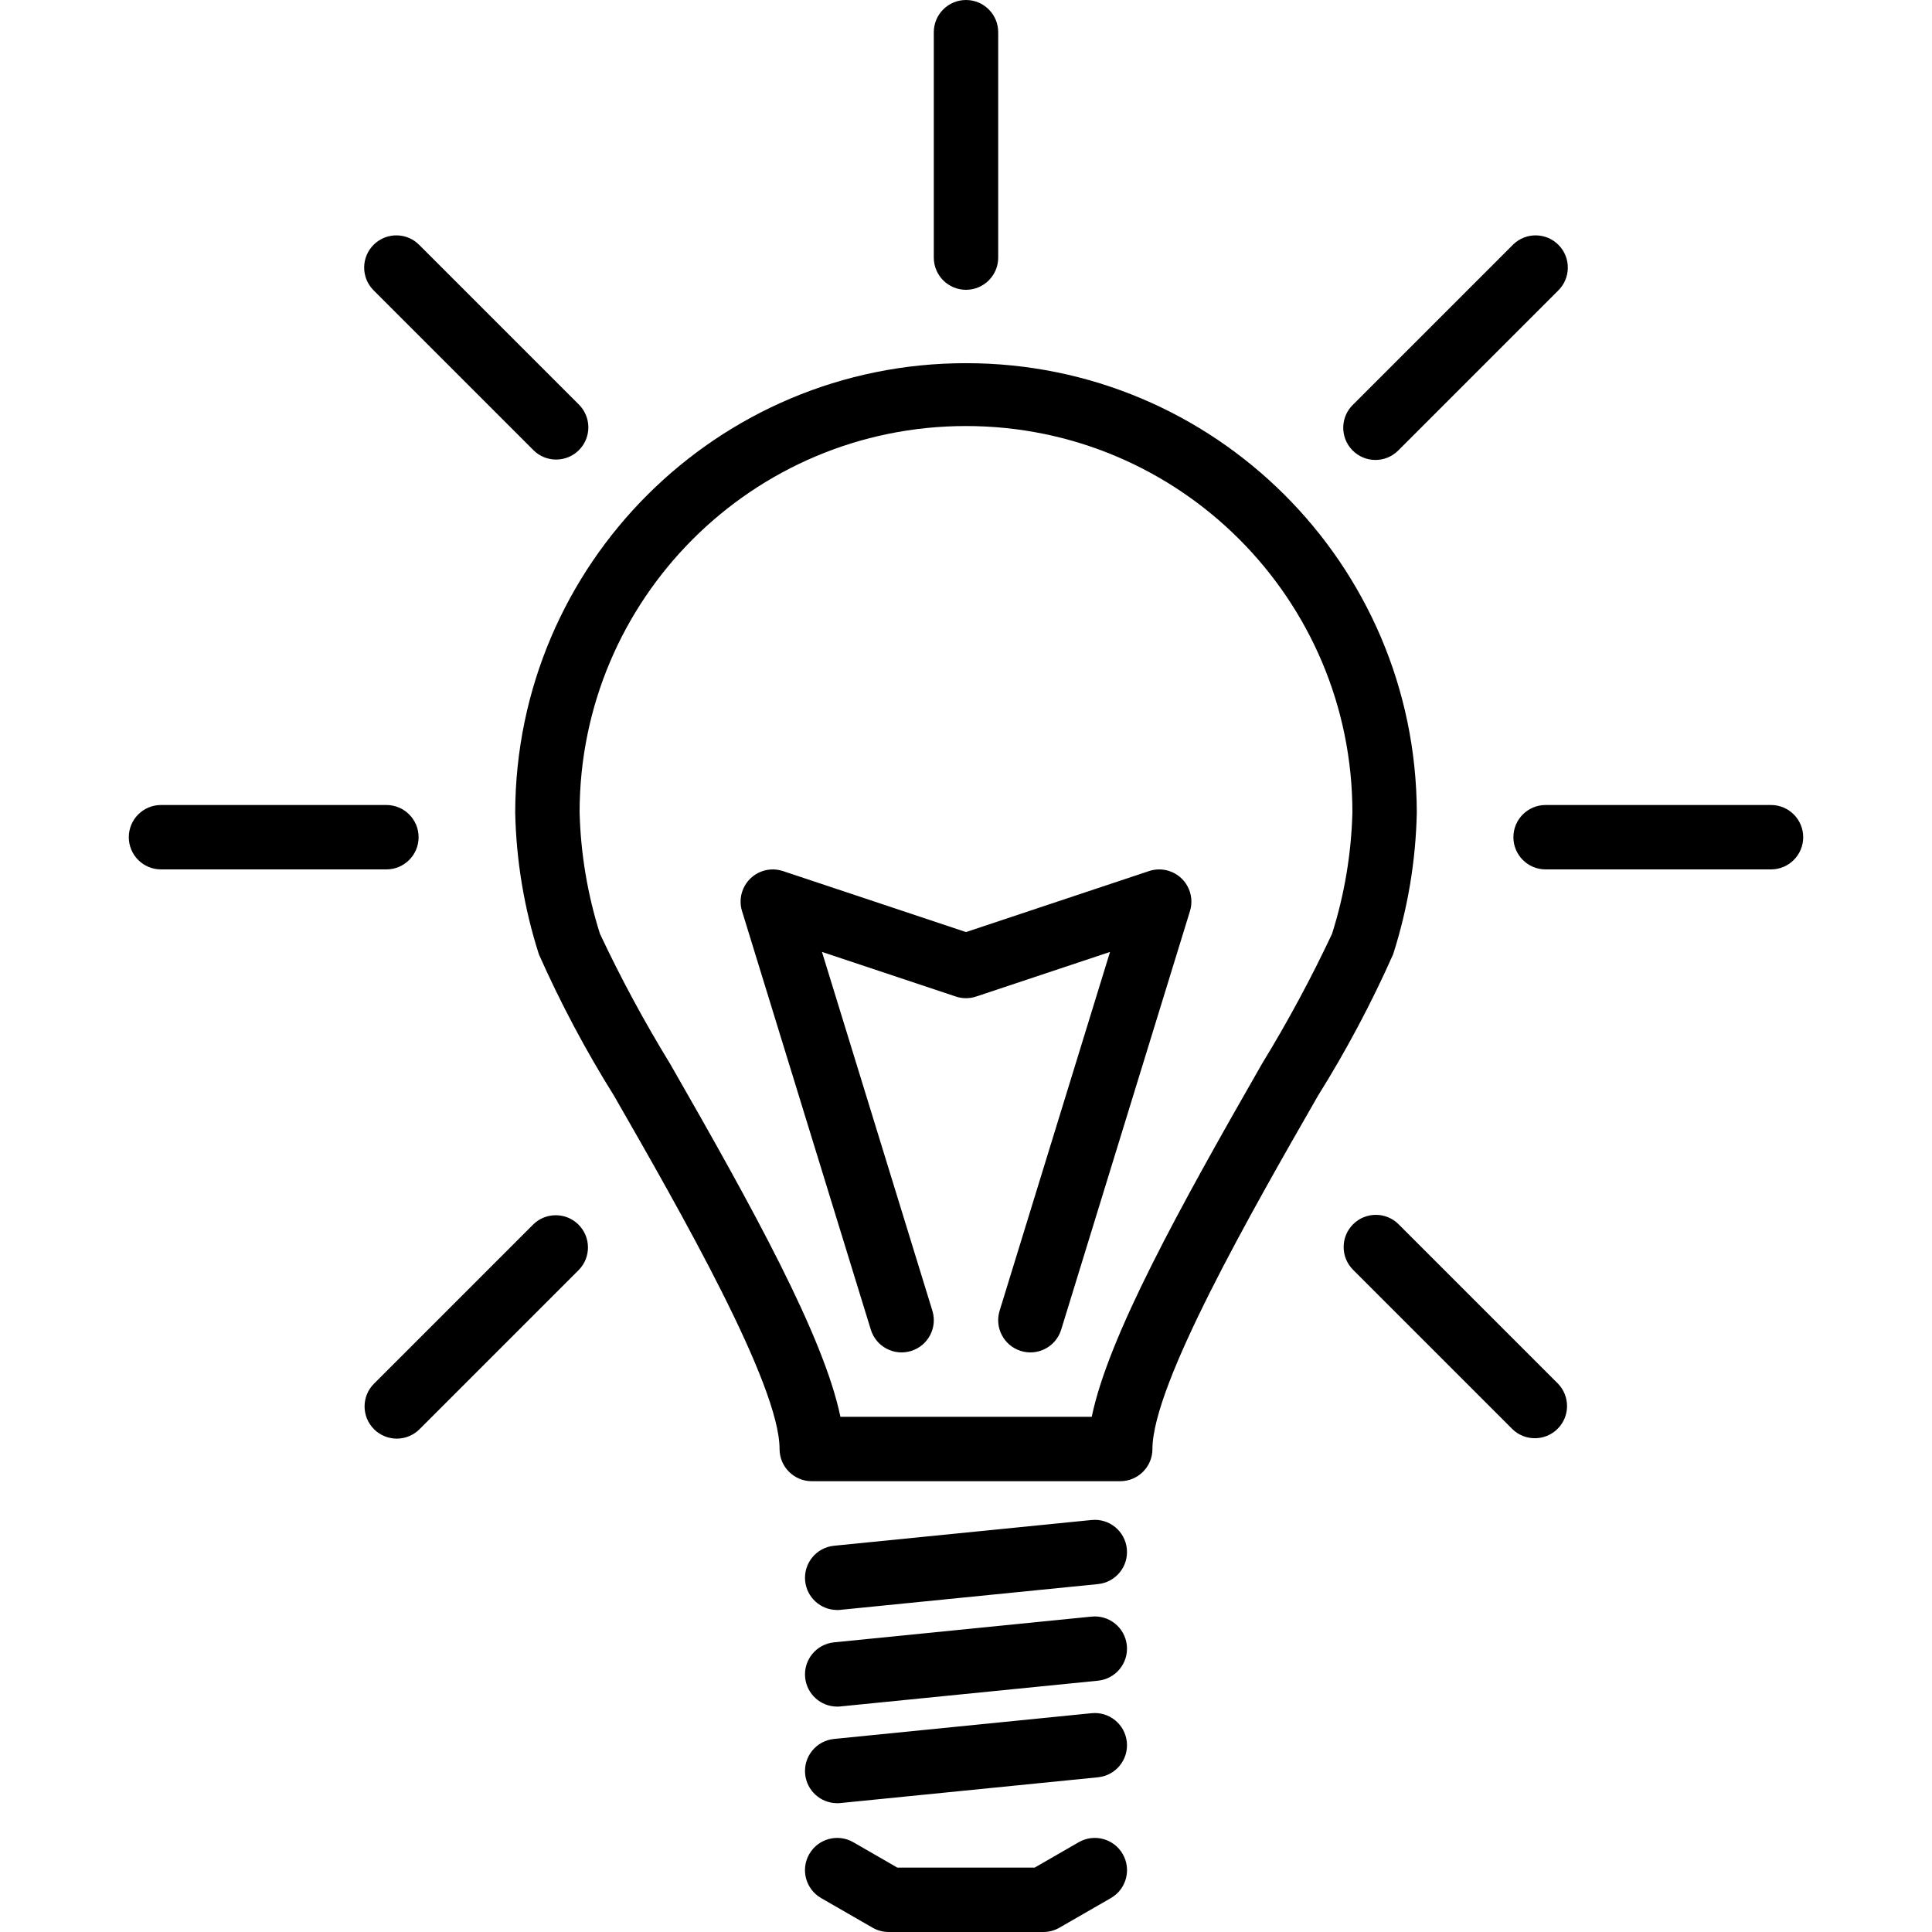
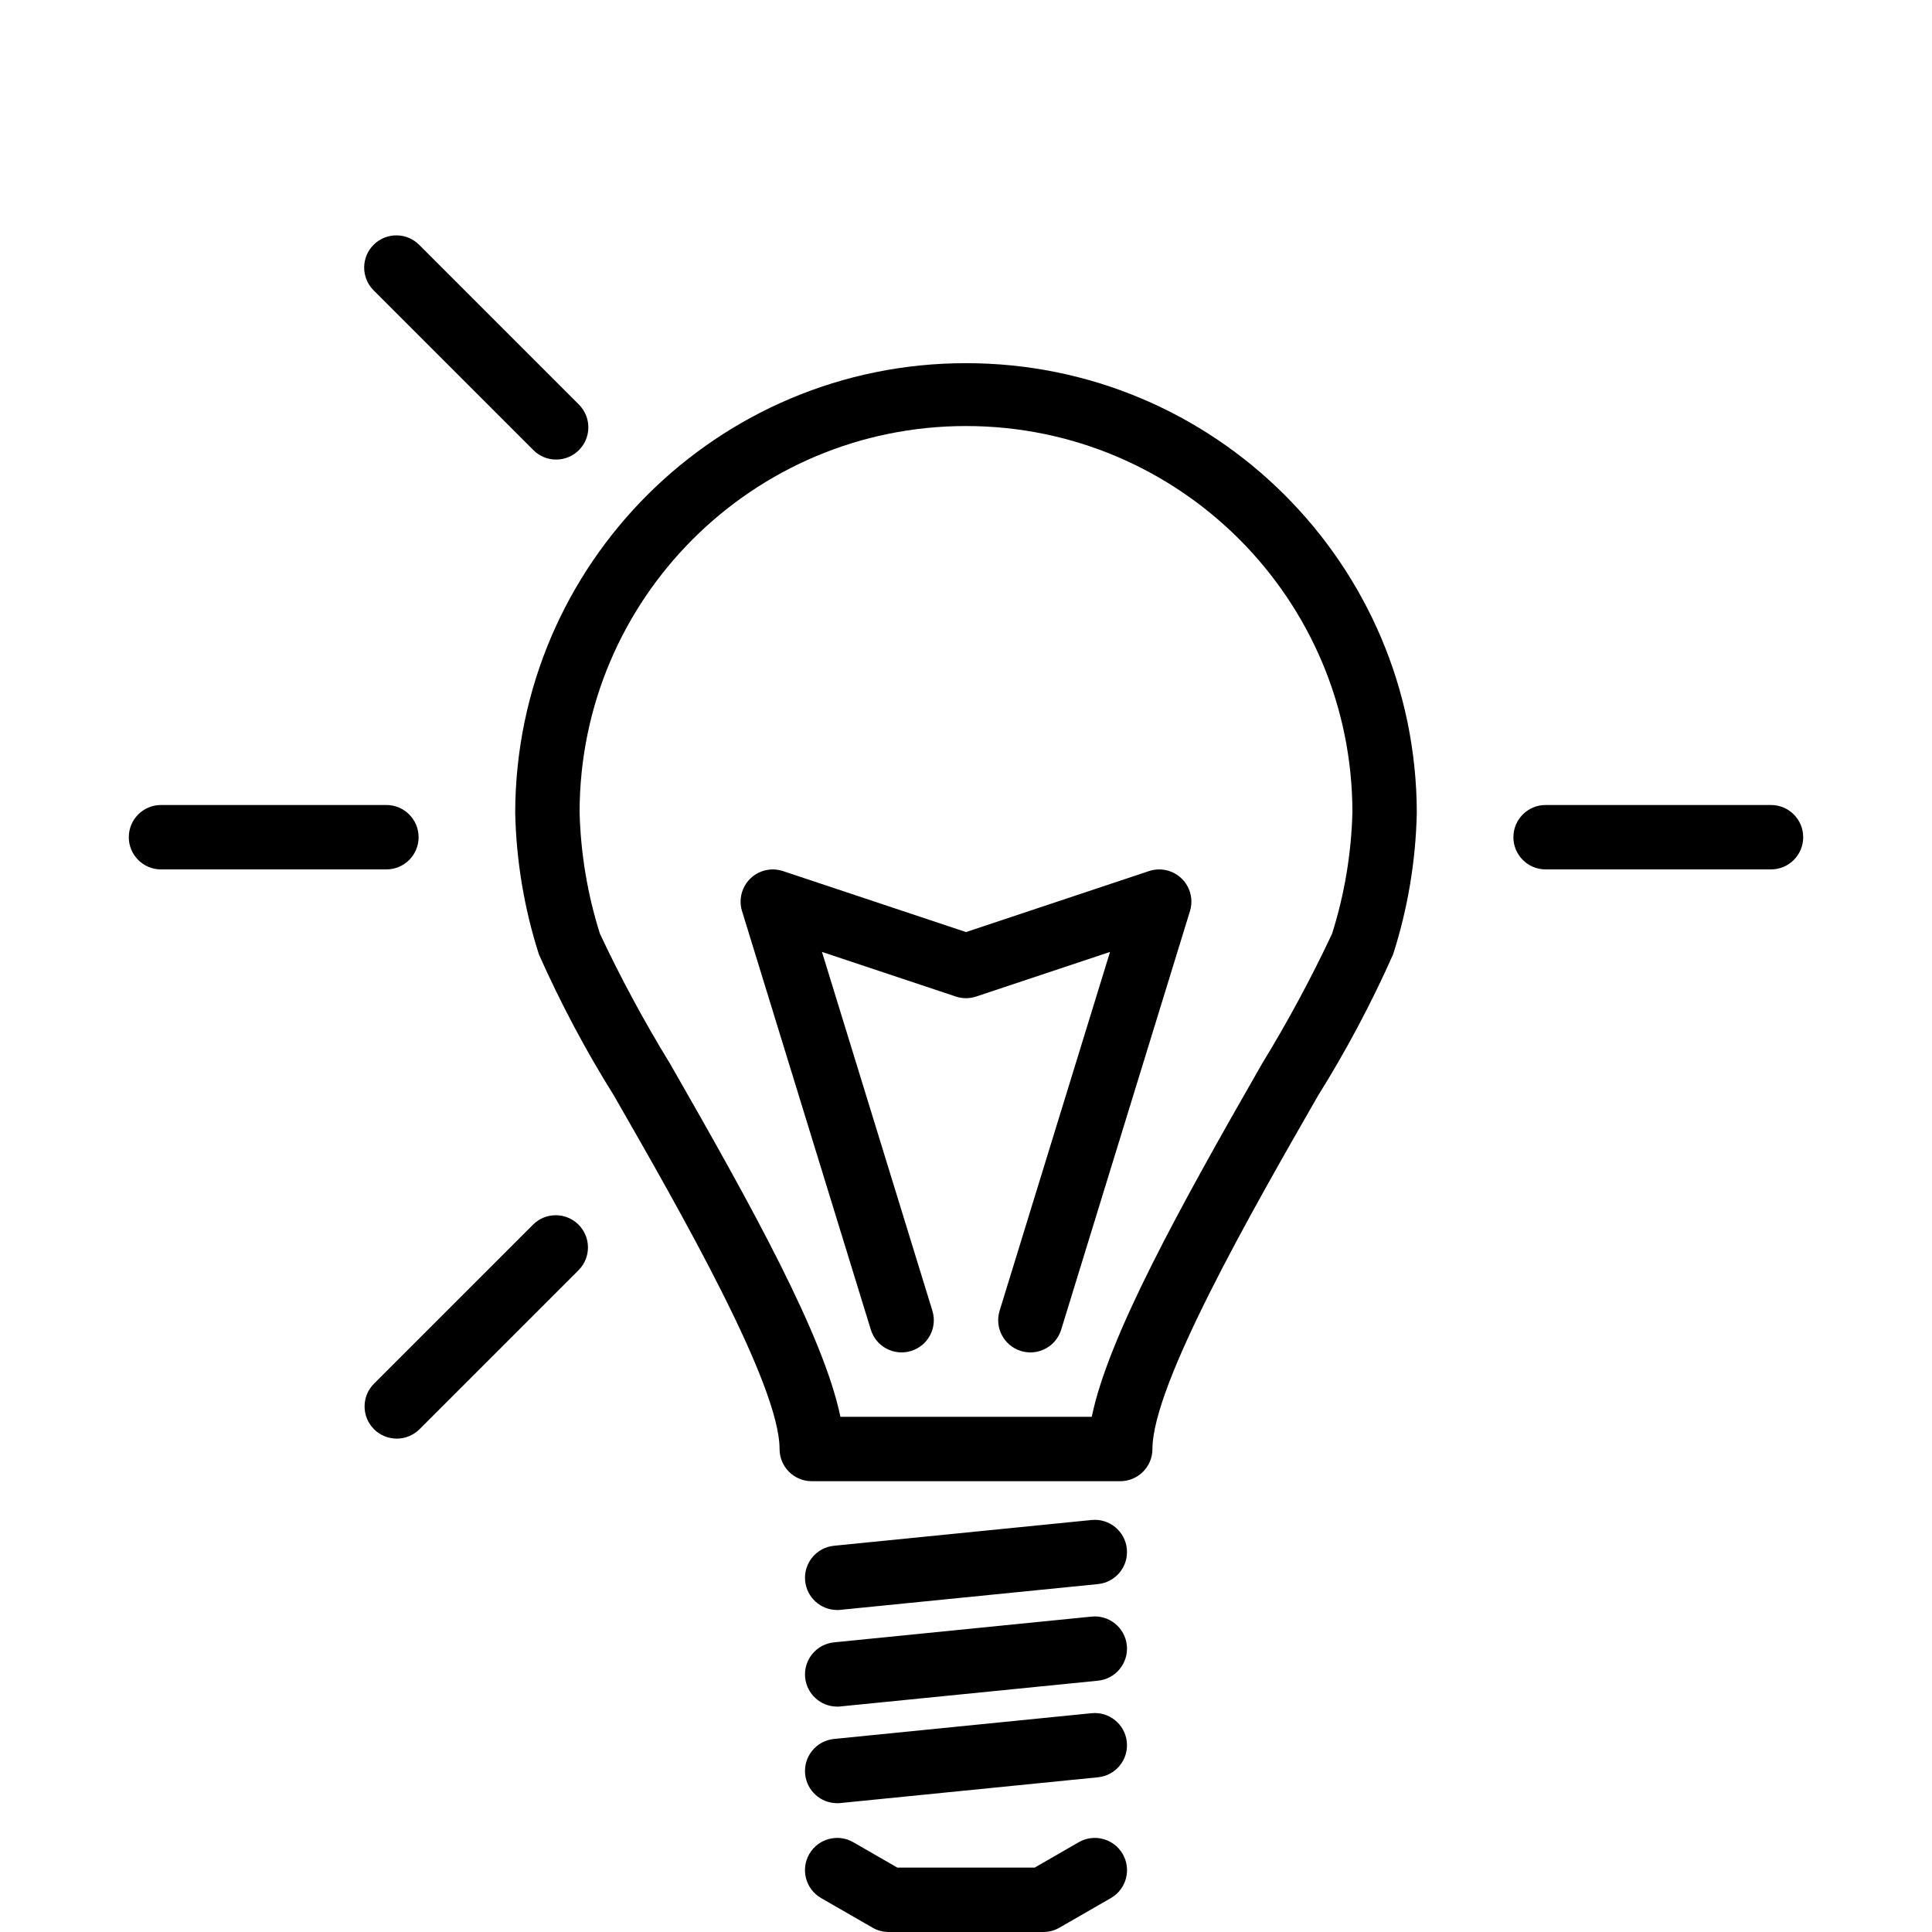
<svg xmlns="http://www.w3.org/2000/svg" version="1.1" id="Capa_1" x="0px" y="0px" viewBox="0 0 480 480" style="enable-background:new 0 0 480 480;" xml:space="preserve" width="80" height="80">
  <g>
    <g>
      <path d="M240,90.232c-61.721-0.036-111.824,49.895-112,111.616c0.248,11.977,2.231,23.856,5.888,35.264    c5.395,12.141,11.637,23.887,18.68,35.152C168.944,300.8,193.68,343.952,193.68,360c0,4.418,3.582,8,8,8h76.64    c4.418,0,8-3.582,8-8c0-16.048,24.736-59.2,41.112-87.736c7.043-11.265,13.285-23.011,18.68-35.152    c3.657-11.408,5.64-23.286,5.888-35.264C351.824,140.127,301.721,90.196,240,90.232z M330.944,232    c-5.201,11.068-11.008,21.842-17.392,32.272C292.92,300.28,275.384,332,271.24,352H208.8c-4.144-20-21.68-51.72-42.312-87.696    c-6.399-10.44-12.219-21.224-17.432-32.304c-3.087-9.765-4.789-19.914-5.056-30.152c0-53.019,42.981-96,96-96s96,42.981,96,96    C335.733,212.086,334.031,222.235,330.944,232z" />
    </g>
  </g>
  <g>
    <g>
      <path d="M278.936,460.632c-2.209-3.831-7.105-5.145-10.936-2.936L257.064,464h-34.128L212,457.696    c-3.831-2.209-8.727-0.895-10.936,2.936c-2.209,3.831-0.895,8.727,2.936,10.936l12.8,7.368c1.217,0.699,2.596,1.066,4,1.064h38.4    c1.404,0.002,2.783-0.365,4-1.064l12.8-7.368C279.831,469.359,281.145,464.463,278.936,460.632z" />
    </g>
  </g>
  <g>
    <g>
      <path d="M279.96,384.8c-0.442-4.396-4.364-7.602-8.76-7.16v0l-64,6.4c-4.396,0.441-7.602,4.363-7.161,8.759    c0.41,4.089,3.852,7.201,7.961,7.201c0.264,0,0.528,0,0.8-0.04l64-6.4C277.196,393.118,280.402,389.196,279.96,384.8z" />
    </g>
  </g>
  <g>
    <g>
      <path d="M279.96,408.8c-0.442-4.396-4.364-7.602-8.76-7.16v0l-64,6.4c-4.396,0.441-7.602,4.363-7.161,8.759    c0.41,4.089,3.852,7.201,7.961,7.201c0.264,0,0.528,0,0.8-0.04l64-6.4C277.196,417.118,280.402,413.196,279.96,408.8z" />
    </g>
  </g>
  <g>
    <g>
      <path d="M279.96,432.8c-0.442-4.396-4.364-7.602-8.76-7.16v0l-64,6.4c-4.396,0.441-7.602,4.363-7.161,8.759    c0.41,4.089,3.852,7.201,7.961,7.201c0.264,0,0.528,0,0.8-0.04l64-6.4C277.196,441.118,280.402,437.196,279.96,432.8z" />
    </g>
  </g>
  <g>
    <g>
-       <path d="M240,0c-4.418,0-8,3.582-8,8v56c0,4.418,3.582,8,8,8s8-3.582,8-8V8C248,3.582,244.418,0,240,0z" />
-     </g>
+       </g>
  </g>
  <g>
    <g>
-       <path d="M387.276,60.92c-3.07-3.178-8.134-3.266-11.312-0.196c-0.067,0.064-0.132,0.13-0.196,0.196l-39.6,39.6    c-3.178,3.07-3.266,8.134-0.196,11.312c3.07,3.178,8.134,3.266,11.312,0.196c0.067-0.064,0.132-0.13,0.196-0.196l39.6-39.6    C390.258,69.162,390.346,64.098,387.276,60.92z" />
-     </g>
+       </g>
  </g>
  <g>
    <g>
      <path d="M440,200h-56c-4.418,0-8,3.582-8,8s3.582,8,8,8h56c4.418,0,8-3.582,8-8S444.418,200,440,200z" />
    </g>
  </g>
  <g>
    <g>
-       <path d="M387.08,343.768l-39.6-39.6c-3.124-3.123-8.188-3.123-11.312,0c-3.123,3.124-3.123,8.188,0,11.312l39.6,39.6    c3.178,3.07,8.242,2.982,11.312-0.196C390.075,351.784,390.075,346.868,387.08,343.768z" />
-     </g>
+       </g>
  </g>
  <g>
    <g>
      <path d="M143.636,304.168c-3.1-2.994-8.015-2.994-11.116,0l-39.6,39.6c-3.124,3.125-3.123,8.19,0.002,11.314    c1.5,1.499,3.534,2.342,5.654,2.342c2.122,0,4.156-0.844,5.656-2.344l39.6-39.6C146.901,312.302,146.814,307.237,143.636,304.168z    " />
    </g>
  </g>
  <g>
    <g>
      <path d="M96,200H40c-4.418,0-8,3.582-8,8s3.582,8,8,8h56c4.418,0,8-3.582,8-8S100.418,200,96,200z" />
    </g>
  </g>
  <g>
    <g>
      <path d="M143.832,100.52l-39.6-39.6c-3.069-3.178-8.134-3.266-11.312-0.197c-3.178,3.069-3.266,8.134-0.197,11.312    c0.064,0.067,0.13,0.132,0.197,0.197l39.6,39.6c1.496,1.506,3.533,2.35,5.656,2.344c4.418-0.001,7.999-3.583,7.998-8.002    C146.174,104.054,145.331,102.02,143.832,100.52z" />
    </g>
  </g>
  <g>
    <g>
      <path d="M290.345,216.358c-1.591-0.488-3.295-0.468-4.873,0.058L240,231.568l-45.472-15.152    c-4.192-1.396-8.722,0.871-10.118,5.063c-0.526,1.579-0.546,3.282-0.058,4.873l32,104c1.299,4.224,5.776,6.595,10,5.296    c4.224-1.299,6.595-5.776,5.296-10l-27.432-89.144l33.256,11.08c1.64,0.552,3.416,0.552,5.056,0l33.256-11.08l-27.432,89.144    c-1.299,4.224,1.072,8.701,5.296,10c4.224,1.299,8.701-1.072,10-5.296l32-104C296.944,222.128,294.57,217.653,290.345,216.358z" />
    </g>
  </g>
  <g>
</g>
  <g>
</g>
  <g>
</g>
  <g>
</g>
  <g>
</g>
  <g>
</g>
  <g>
</g>
  <g>
</g>
  <g>
</g>
  <g>
</g>
  <g>
</g>
  <g>
</g>
  <g>
</g>
  <g>
</g>
  <g>
</g>
</svg>